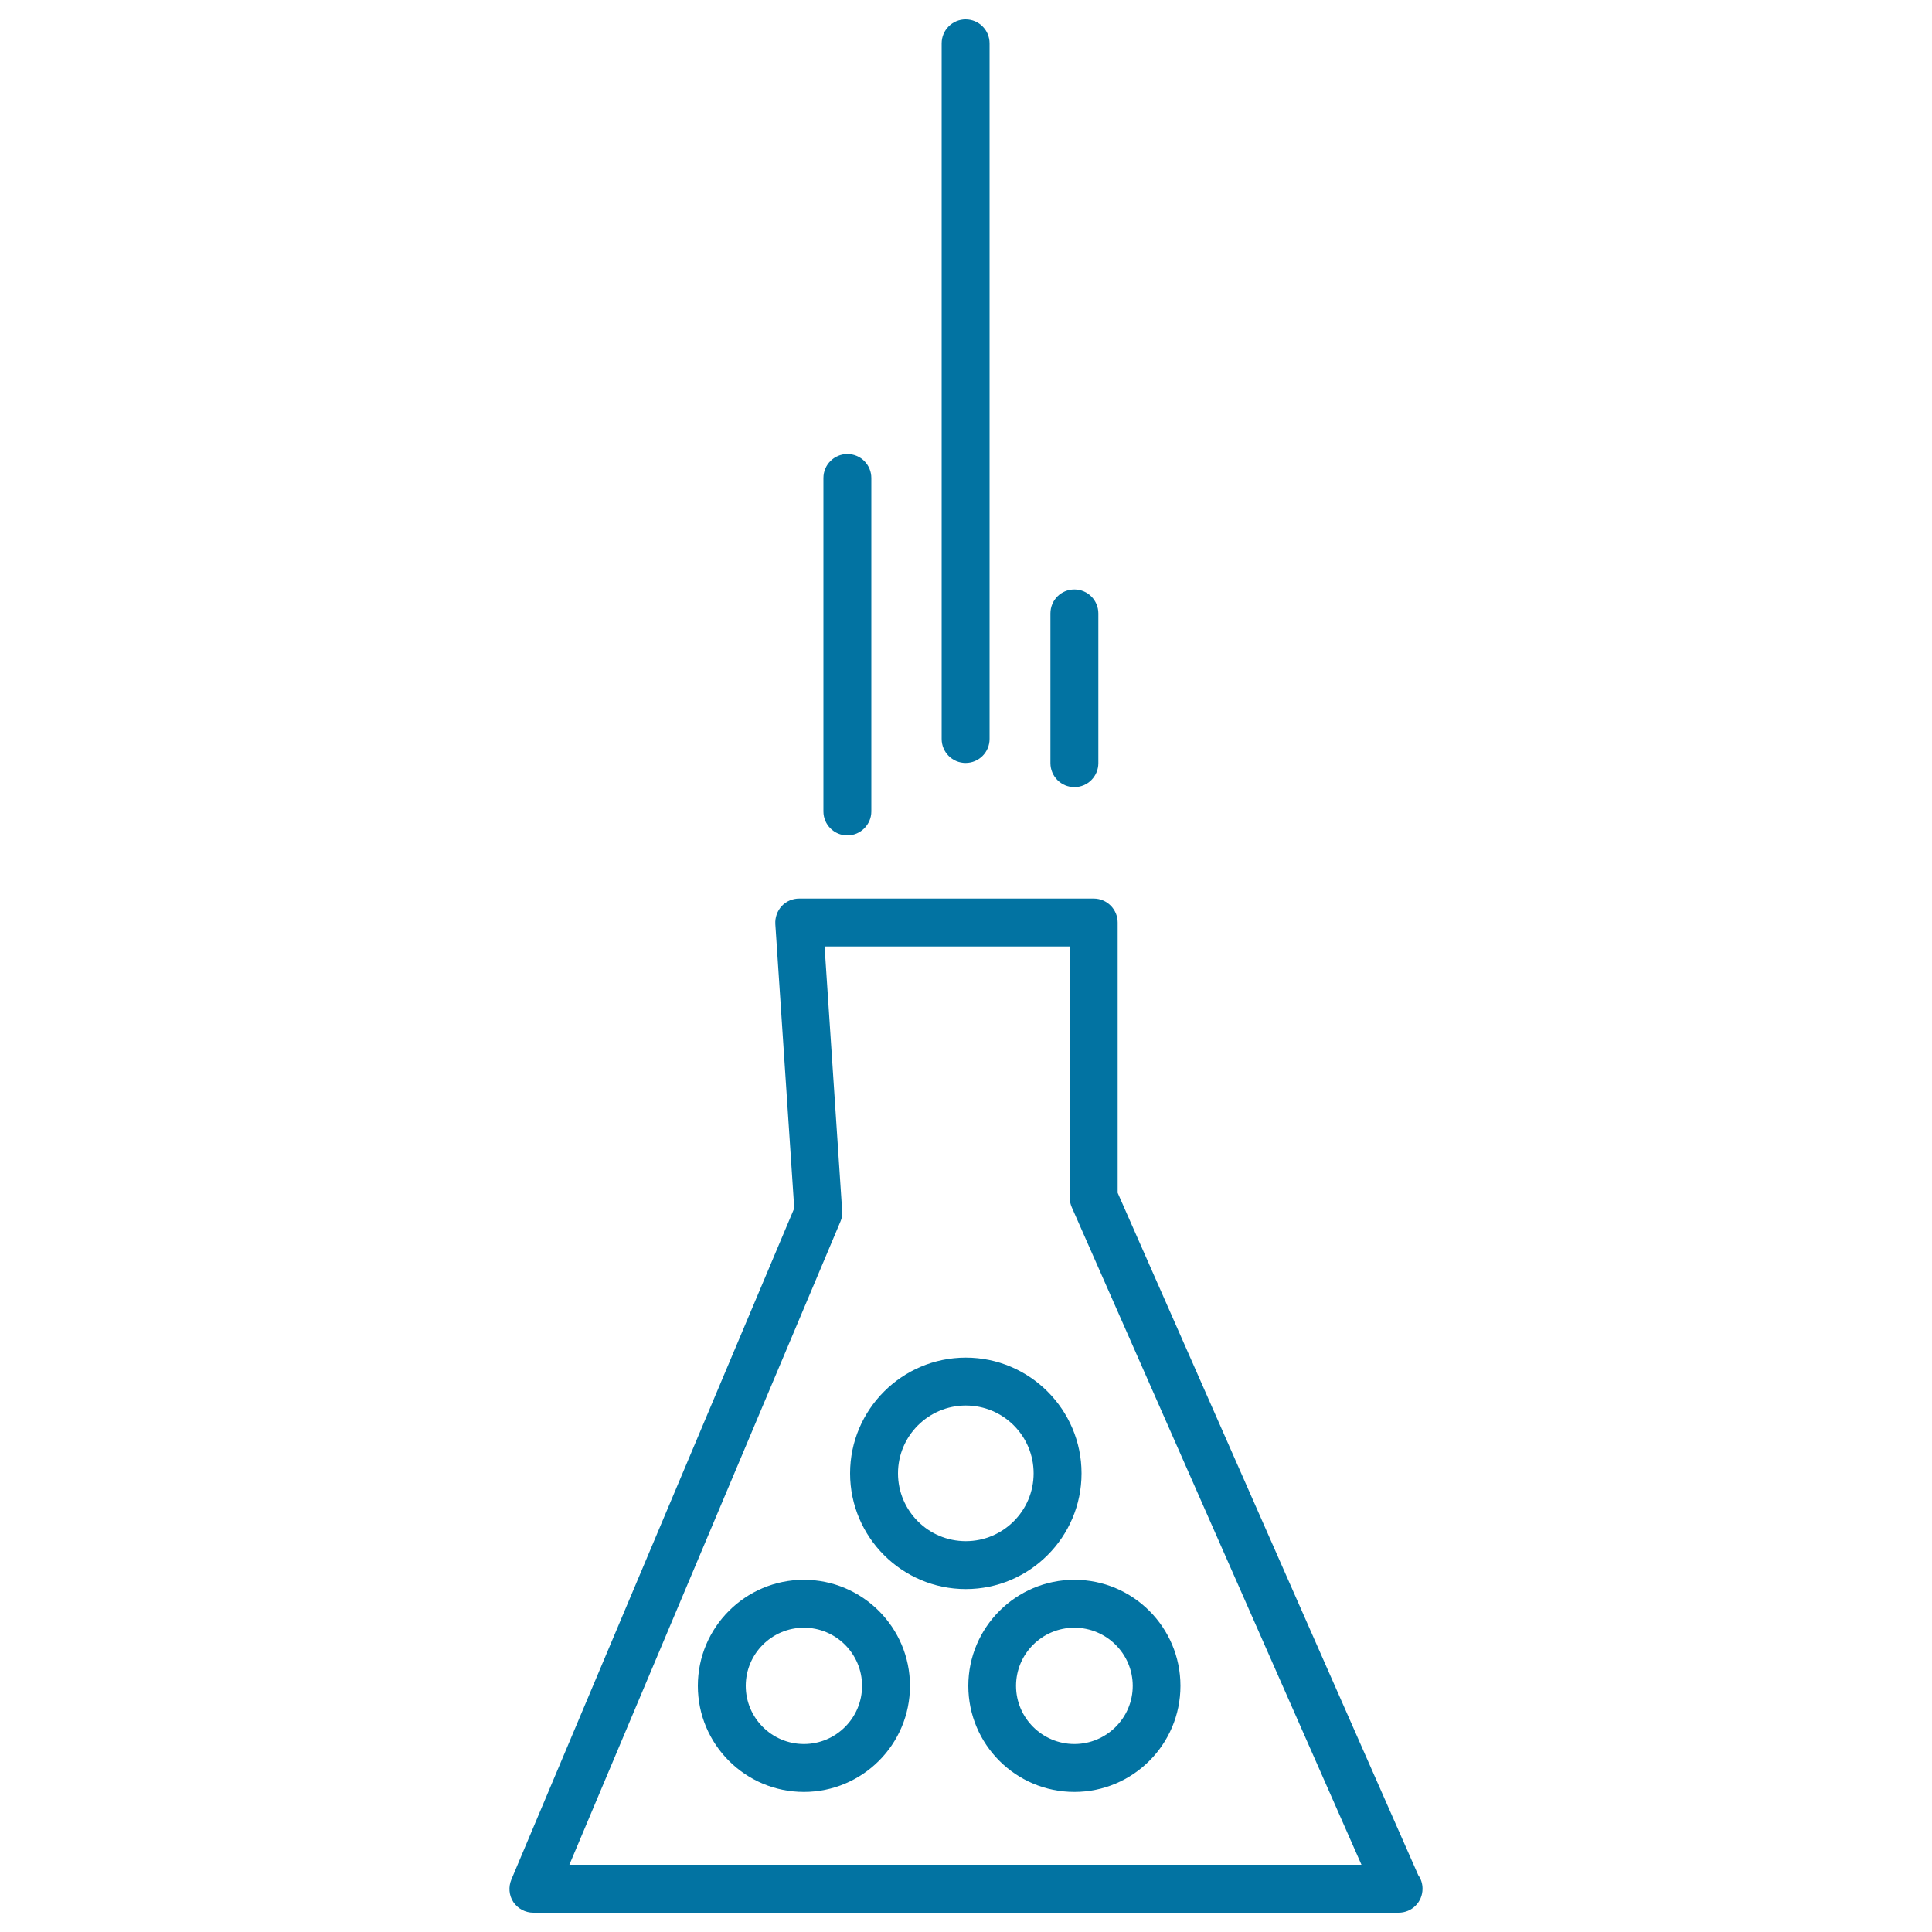
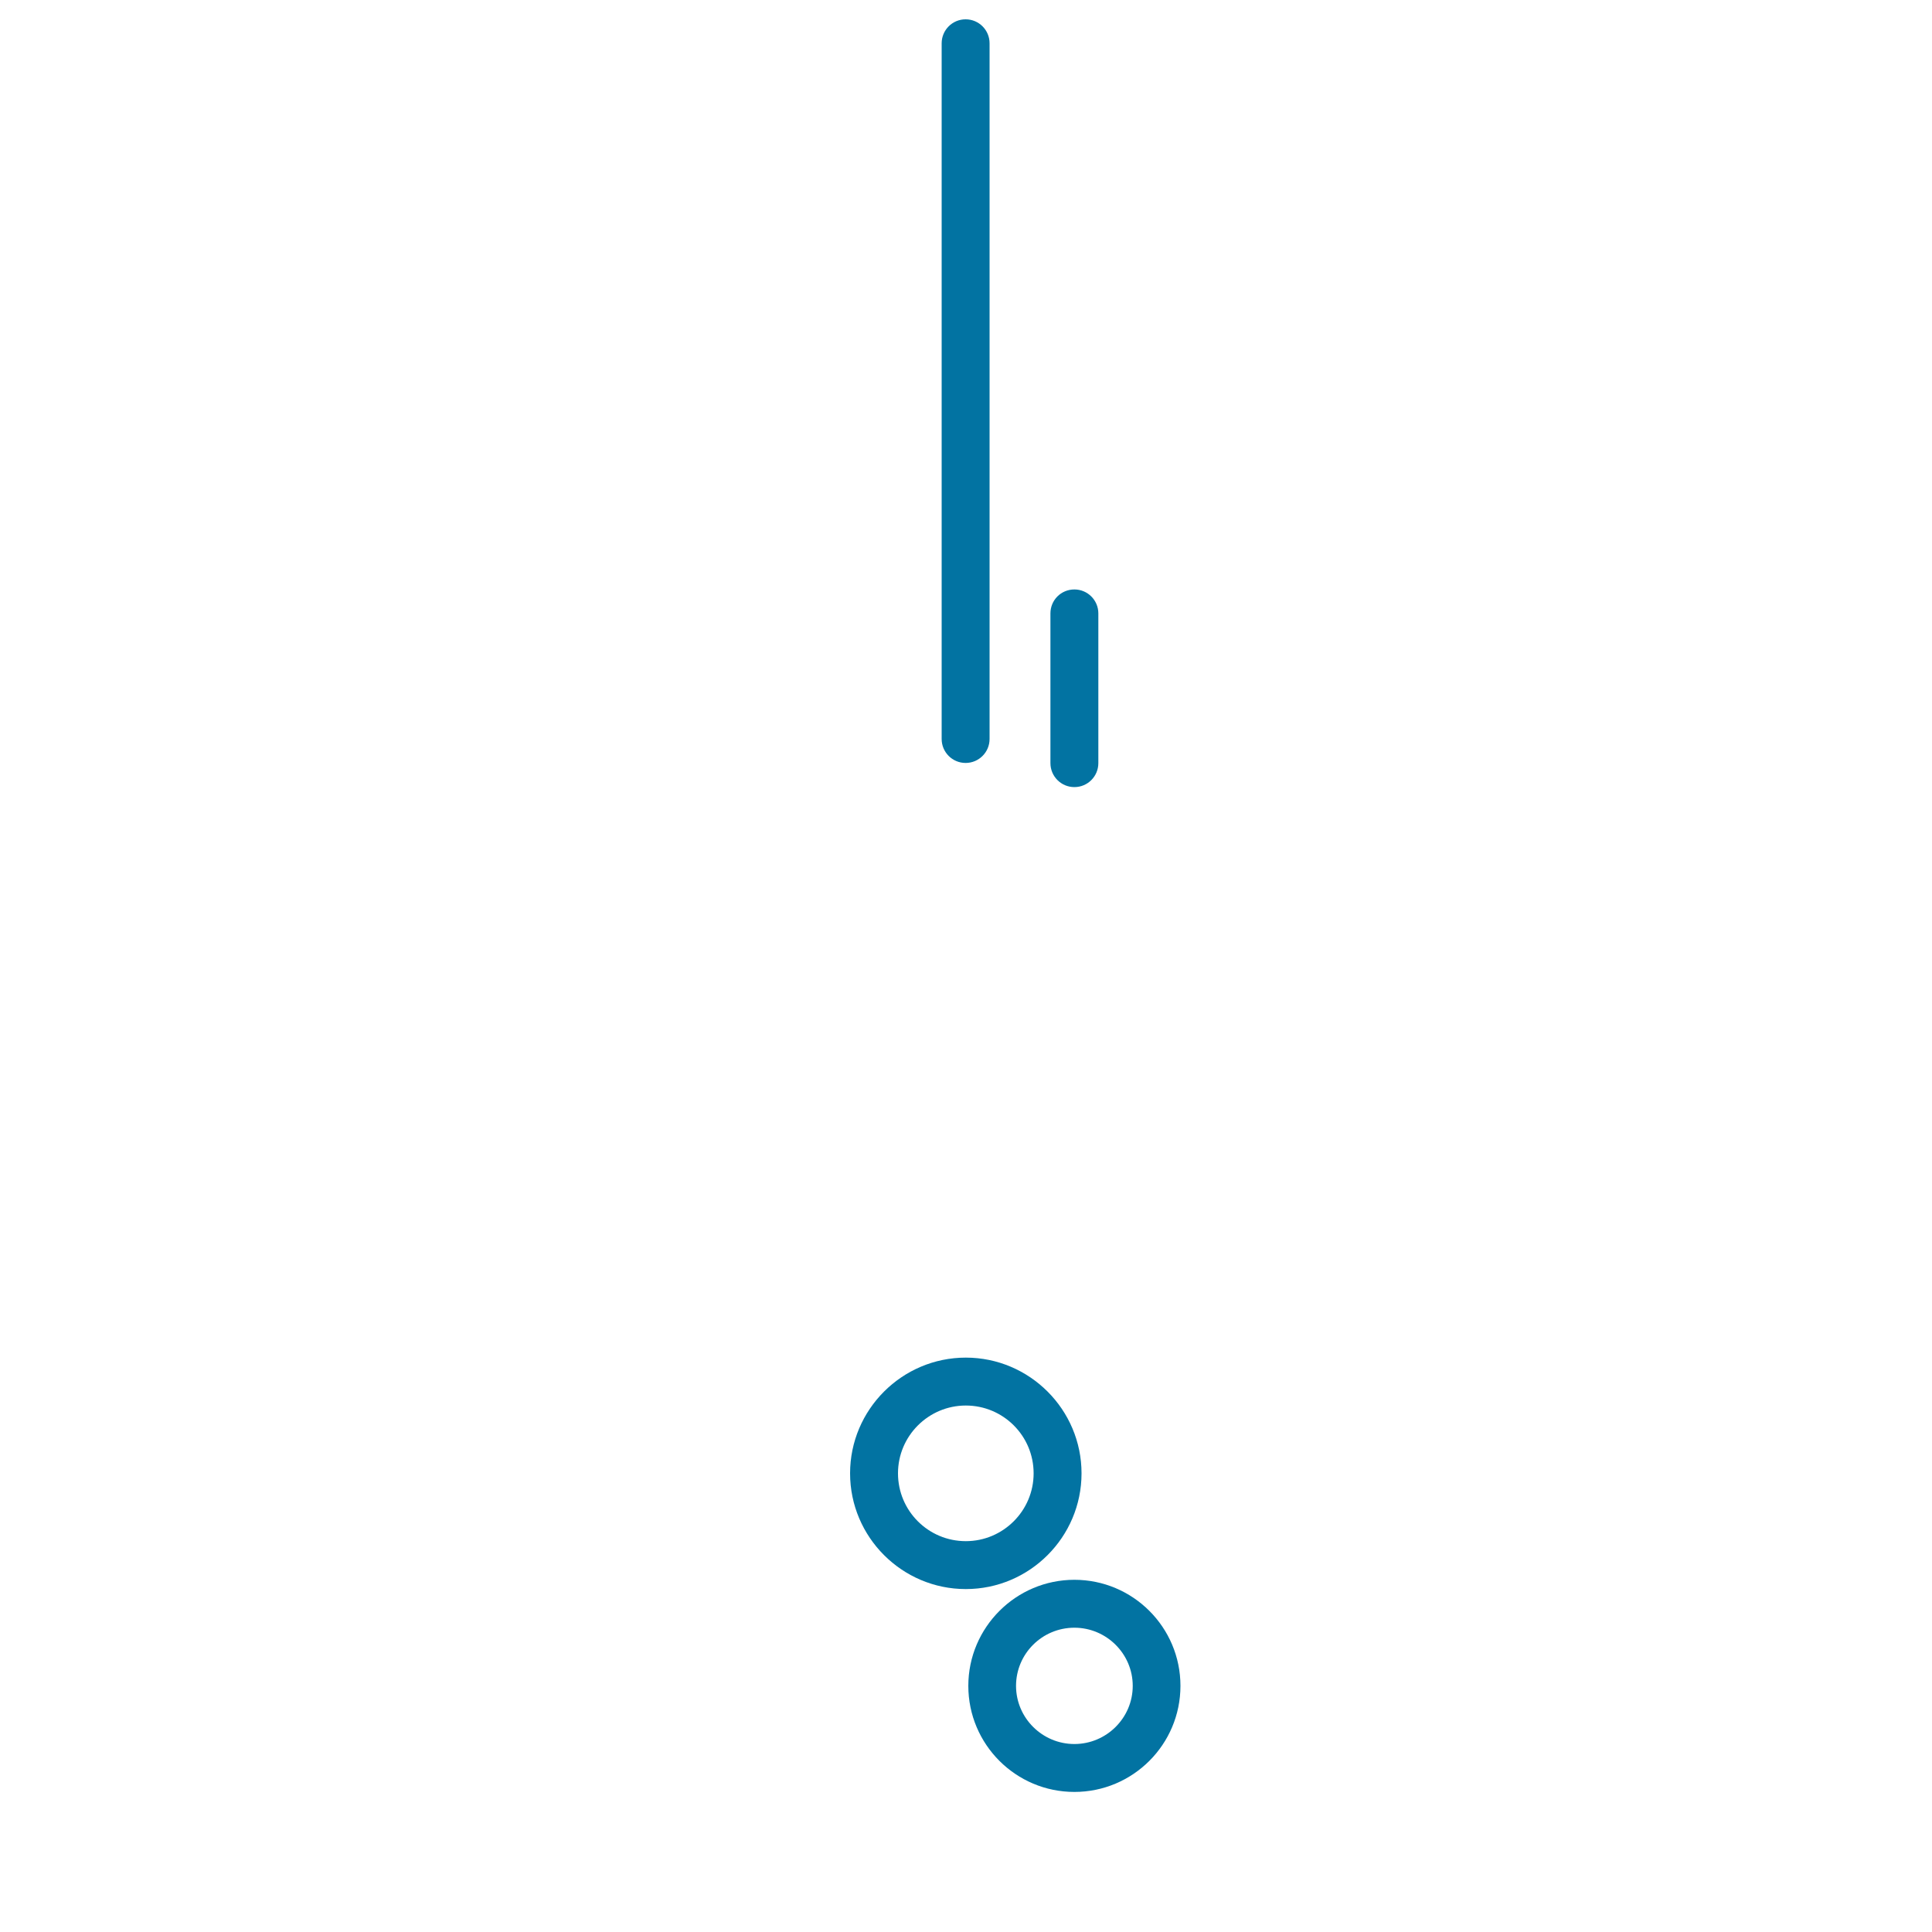
<svg xmlns="http://www.w3.org/2000/svg" viewBox="0 0 1000 1000" style="fill:#0273a2">
  <title>Chemistry Experiment With Chemical Reaction With Bubbles SVG icon</title>
  <g>
    <g>
-       <path d="M265.7,984.5c2.3,3.4,6.2,5.5,10.3,5.5h447.6c0.1,0,0.2,0,0.3,0c6.9,0,12.4-5.5,12.4-12.4c0-2.6-0.8-5.1-2.2-7L578.5,617.4V477.5c0-6.8-5.5-12.4-12.4-12.4H413.6c-3.4,0-6.7,1.4-9,3.9c-2.3,2.5-3.5,5.9-3.3,9.3l9.8,147.1L264.7,972.8C263.1,976.6,263.4,981,265.7,984.5z M435,632.3c0.8-1.8,1.1-3.7,0.9-5.6l-9.1-136.8h126.9V620c0,1.8,0.4,3.4,1.1,5l149.9,340.2h-410L435,632.3z" />
-       <path d="M451,420V247.4c0-6.8-5.5-12.4-12.4-12.4c-6.8,0-12.4,5.5-12.4,12.4V420c0,6.8,5.5,12.4,12.4,12.4C445.4,432.4,451,426.8,451,420z" />
      <path d="M512.2,382.5V22.4c0-6.8-5.5-12.4-12.4-12.4c-6.9,0-12.4,5.6-12.4,12.4v360.1c0,6.8,5.5,12.4,12.4,12.4C506.7,394.9,512.2,389.3,512.2,382.5z" />
      <path d="M568.5,395v-77.5c0-6.8-5.5-12.4-12.4-12.4c-6.9,0-12.4,5.5-12.4,12.4V395c0,6.8,5.5,12.4,12.4,12.4C563,407.4,568.5,401.8,568.5,395z" />
      <path d="M559.8,762.6c0-33-26.9-59.9-59.9-59.9c-33,0-59.9,26.9-59.9,59.9c0,33,26.9,59.9,59.9,59.9C532.9,822.5,559.8,795.6,559.8,762.6z M499.9,797.7c-19.4,0-35.1-15.7-35.1-35.1c0-19.4,15.8-35.1,35.1-35.1c19.4,0,35.1,15.7,35.1,35.1C535,782,519.2,797.7,499.9,797.7z" />
-       <path d="M416.1,817.7c-30.3,0-54.9,24.6-54.9,54.9c0,30.3,24.6,54.9,54.9,54.9c30.3,0,54.9-24.6,54.9-54.9C471,842.3,446.3,817.7,416.1,817.7z M416.1,902.7c-16.6,0-30.1-13.5-30.1-30.1s13.5-30.1,30.1-30.1c16.6,0,30.1,13.5,30.1,30.1C446.2,889.2,432.7,902.7,416.1,902.7z" />
      <path d="M556.1,817.7c-30.2,0-54.9,24.6-54.9,54.9c0,30.3,24.6,54.9,54.9,54.9c30.3,0,54.9-24.6,54.9-54.9C611,842.3,586.4,817.7,556.1,817.7z M556.1,902.7c-16.6,0-30.2-13.5-30.2-30.1s13.5-30.1,30.2-30.1c16.6,0,30.2,13.5,30.2,30.1C586.3,889.2,572.7,902.7,556.1,902.7z" />
    </g>
  </g>
</svg>